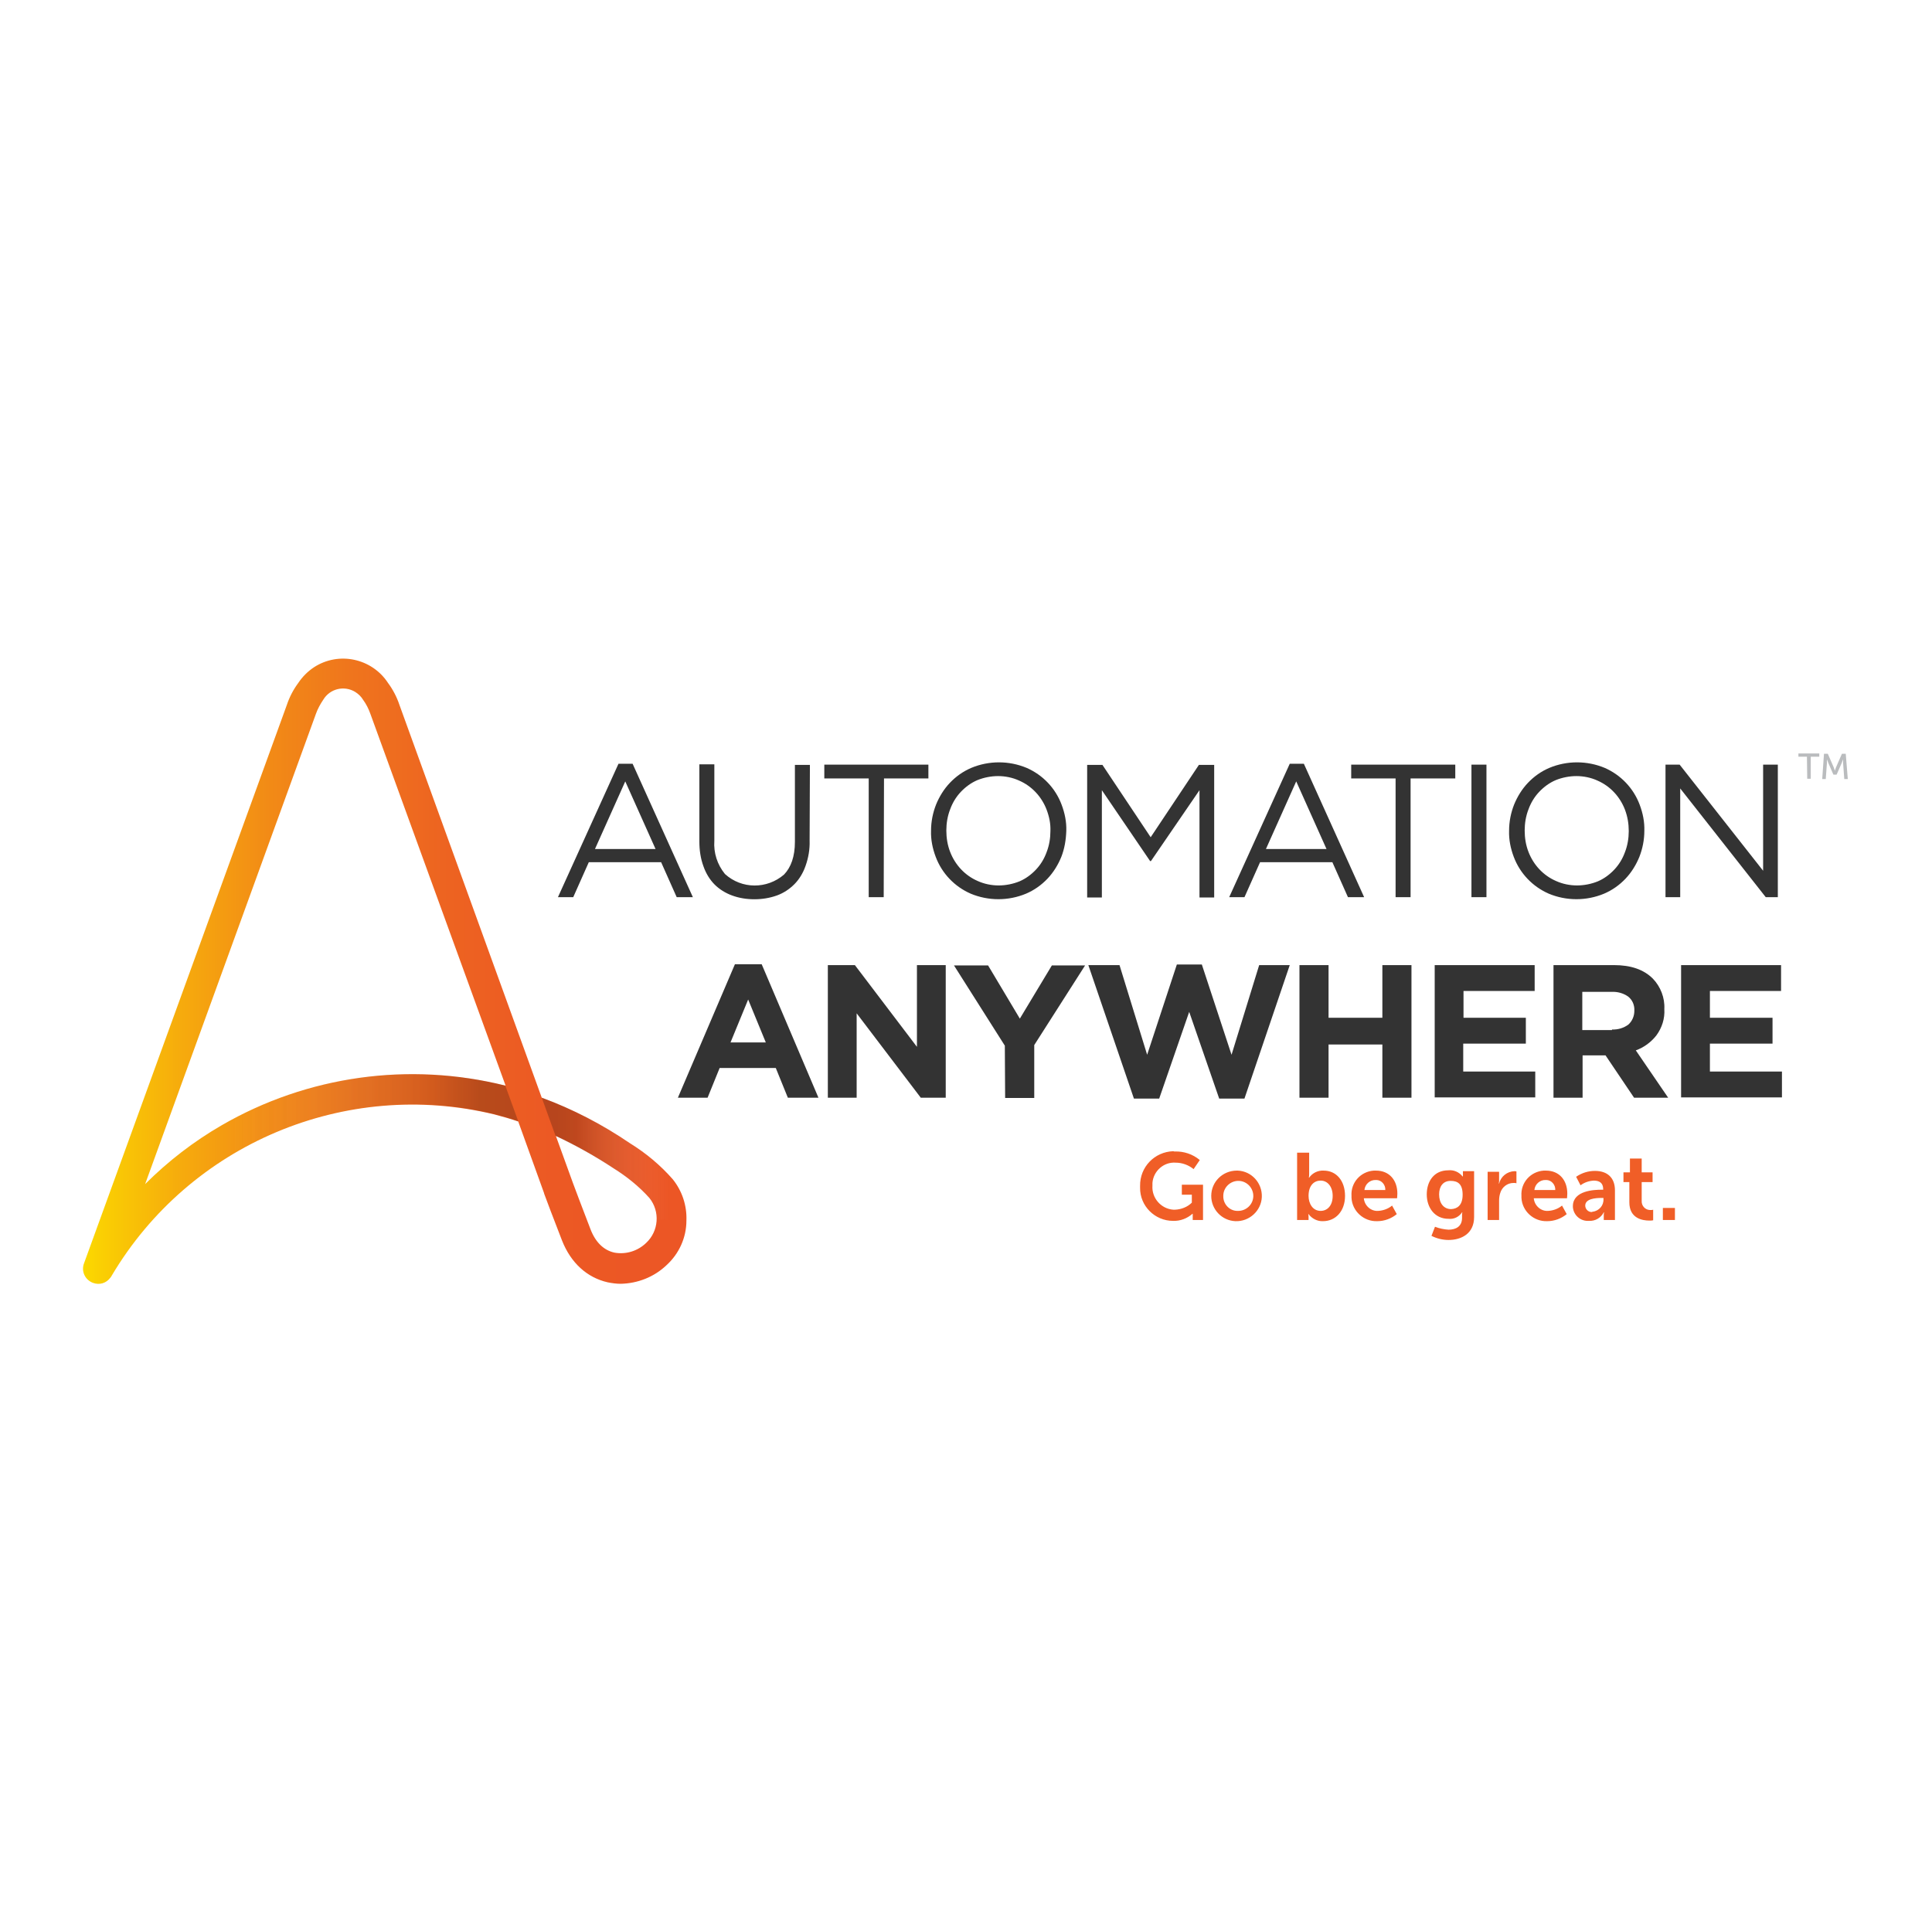
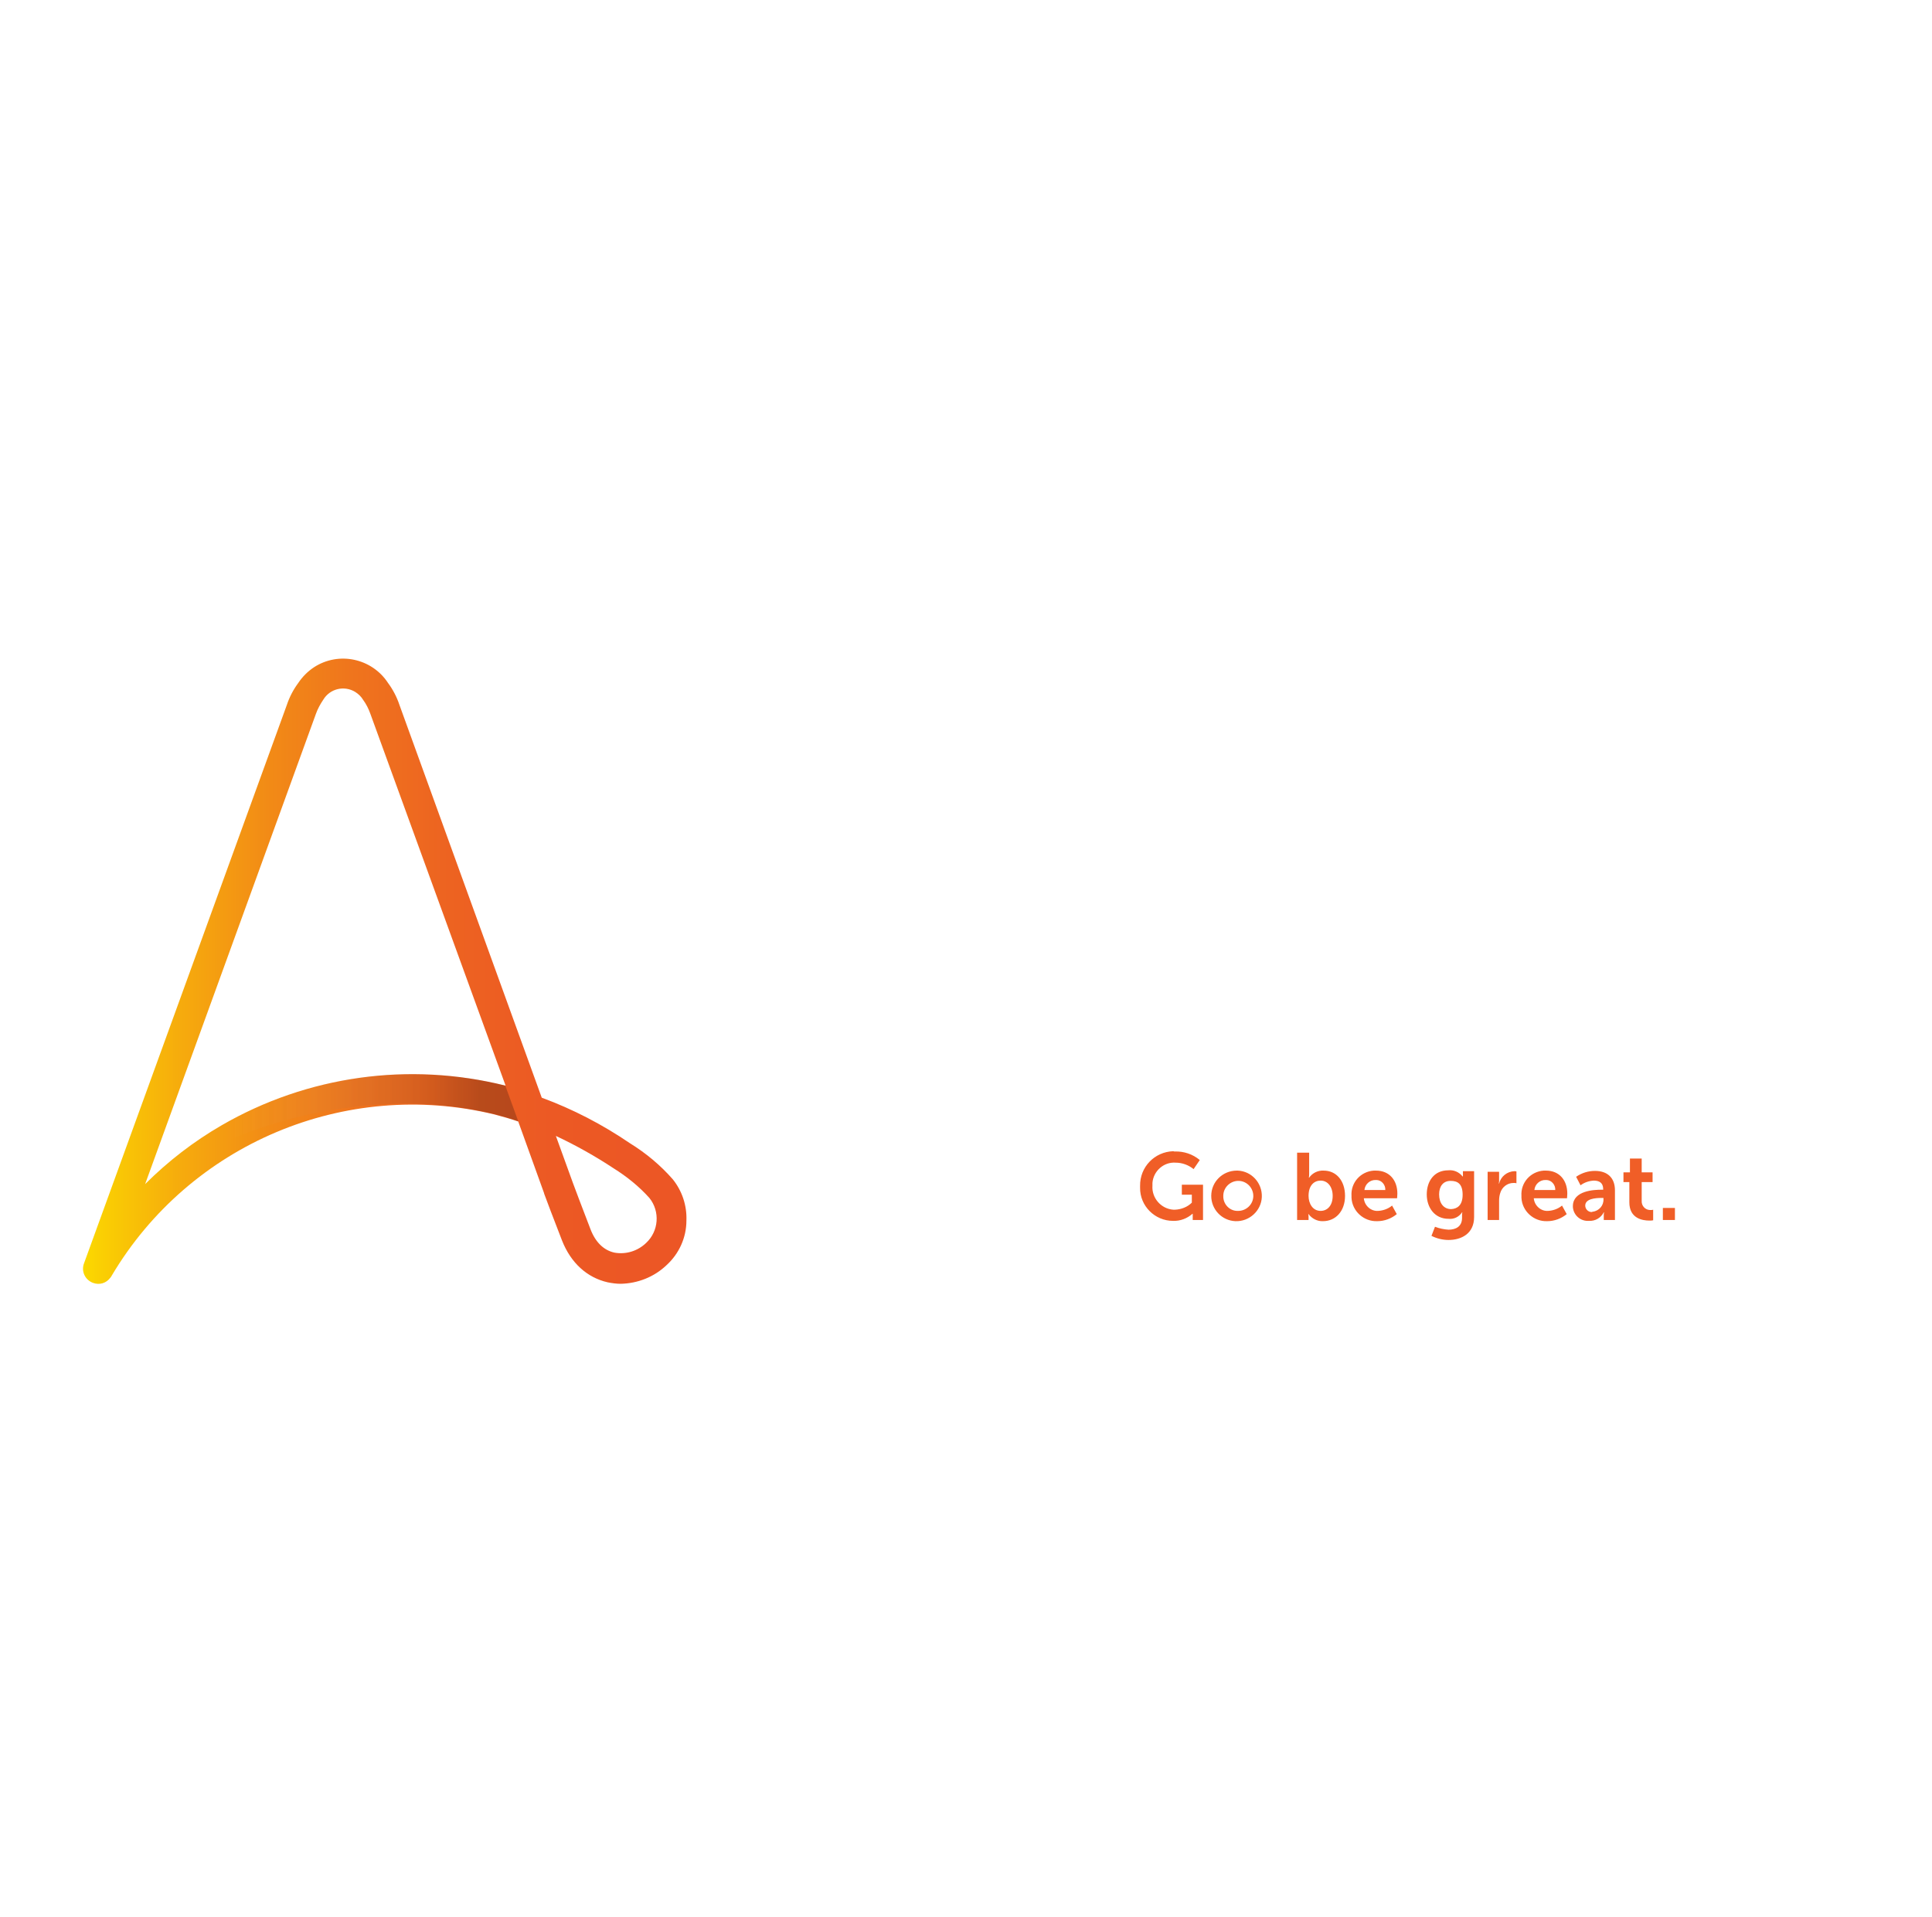
<svg xmlns="http://www.w3.org/2000/svg" width="129" height="128" viewBox="0 0 129 128" fill="none">
  <g id="automation-anywhere-vector-logo-2022 1">
    <path id="Vector" d="M44.929 78.763C44.105 77.821 43.143 77.016 42.063 76.348C40.218 75.092 38.254 74.071 36.173 73.305L26.672 47.077C26.495 46.547 26.24 46.056 25.906 45.605C24.826 43.956 22.608 43.485 20.959 44.564C20.546 44.839 20.193 45.193 19.918 45.605C19.584 46.056 19.329 46.547 19.152 47.077L5.606 84.378C5.41 84.908 5.685 85.477 6.215 85.674C6.647 85.831 7.098 85.693 7.373 85.32C7.413 85.281 7.432 85.242 7.452 85.202C12.674 76.388 23.059 72.01 33.013 74.424C33.543 74.562 34.092 74.719 34.603 74.896L36.33 79.686V79.706C36.33 79.725 37.037 81.59 37.528 82.847C38.117 84.339 39.197 85.32 40.571 85.634C40.865 85.693 41.16 85.733 41.435 85.733C42.573 85.713 43.673 85.281 44.497 84.496C45.341 83.73 45.832 82.65 45.832 81.512C45.871 80.491 45.538 79.529 44.929 78.763ZM14.794 75.151C12.929 76.231 11.221 77.546 9.69 79.077L21.096 47.666C21.214 47.333 21.39 47.018 21.587 46.724C22.038 45.978 23 45.762 23.727 46.214C23.943 46.351 24.119 46.528 24.237 46.724C24.453 47.018 24.61 47.333 24.728 47.666L33.759 72.501C27.319 70.891 20.527 71.833 14.794 75.151ZM43.143 83.004C42.573 83.553 41.788 83.789 41.022 83.651C40.316 83.494 39.766 82.964 39.432 82.101C38.961 80.883 38.294 79.117 38.254 78.999L37.116 75.858C38.451 76.486 39.746 77.212 40.964 78.017C41.847 78.567 42.672 79.234 43.359 80C44.085 80.903 43.987 82.218 43.143 83.004Z" fill="url(#paint0_linear_2419_3116)" />
-     <path id="Vector_2" d="M27.515 71.735C20.84 71.735 14.421 74.366 9.69 79.077L9.395 79.902L7.471 85.163C12.693 76.349 23.059 71.99 33.012 74.405C33.542 74.542 34.092 74.699 34.602 74.876L33.739 72.501C31.717 71.99 29.616 71.735 27.515 71.735Z" fill="url(#paint1_linear_2419_3116)" />
-     <path id="Vector_3" d="M44.929 78.763C44.105 77.821 43.143 77.016 42.063 76.349C40.218 75.092 38.254 74.071 36.173 73.305L37.096 75.858C38.431 76.486 39.727 77.212 40.944 78.017C41.827 78.567 42.652 79.234 43.339 80C43.653 80.412 43.83 80.923 43.83 81.453H45.852C45.852 80.491 45.538 79.529 44.929 78.763Z" fill="url(#paint2_linear_2419_3116)" />
-     <path id="Vector_4" d="M46.264 59.916H45.184L44.144 57.58H39.314L38.274 59.916H37.253L41.297 51.004H42.239L46.264 59.916ZM41.749 52.182L39.727 56.697H43.771L41.749 52.182ZM54.058 56.128C54.078 56.717 53.979 57.286 53.783 57.836C53.626 58.287 53.371 58.719 53.037 59.053C52.703 59.386 52.311 59.642 51.879 59.799C51.388 59.975 50.877 60.054 50.367 60.054C49.857 60.054 49.346 59.975 48.875 59.799C48.443 59.642 48.031 59.386 47.717 59.072C47.383 58.739 47.128 58.307 46.971 57.855C46.774 57.325 46.696 56.756 46.696 56.187V51.043H47.697V56.147C47.638 56.952 47.893 57.737 48.404 58.366C49.523 59.386 51.211 59.386 52.35 58.405C52.821 57.914 53.076 57.188 53.076 56.226V51.082H54.078L54.058 56.128ZM59.005 59.916H58.004V51.985H55.039V51.062H61.989V51.985H59.025L59.005 59.916ZM70.863 57.227C70.647 57.757 70.333 58.267 69.94 58.68C69.528 59.112 69.057 59.445 68.507 59.681C67.329 60.172 65.994 60.172 64.816 59.681C63.736 59.21 62.892 58.326 62.48 57.227C62.264 56.658 62.146 56.069 62.166 55.48C62.166 54.871 62.284 54.282 62.5 53.733C62.715 53.202 63.03 52.692 63.422 52.28C63.834 51.848 64.306 51.514 64.855 51.279C66.033 50.788 67.368 50.788 68.546 51.279C69.626 51.75 70.47 52.633 70.882 53.733C71.098 54.302 71.216 54.891 71.197 55.48C71.177 56.088 71.079 56.677 70.863 57.227ZM69.881 54.066C69.547 53.202 68.9 52.496 68.036 52.123C67.604 51.926 67.113 51.828 66.642 51.828C66.171 51.828 65.68 51.926 65.248 52.103C64.836 52.28 64.463 52.555 64.149 52.888C63.834 53.222 63.599 53.615 63.442 54.047C63.265 54.498 63.187 54.989 63.187 55.46C63.187 55.951 63.265 56.442 63.442 56.893C63.776 57.757 64.424 58.464 65.287 58.837C65.719 59.033 66.21 59.131 66.681 59.131C67.152 59.131 67.643 59.033 68.075 58.856C68.487 58.68 68.86 58.405 69.174 58.071C69.489 57.737 69.724 57.345 69.881 56.913C70.058 56.461 70.136 55.971 70.136 55.499C70.156 55.009 70.058 54.537 69.881 54.066ZM76.85 57.502H76.792L73.572 52.77V59.936H72.59V51.082H73.611L76.831 55.912L80.05 51.082H81.071V59.936H80.09V52.77L76.85 57.502ZM91.084 59.916H90.004L88.963 57.58H84.134L83.093 59.916H82.073L86.117 51.004H87.059L91.084 59.916ZM86.549 52.182L84.527 56.697H88.571L86.549 52.182ZM94.185 59.916H93.184V51.985H90.22V51.062H97.169V51.985H94.185V59.916ZM99.251 51.062V59.916H98.249V51.062H99.251ZM109.459 57.227C109.243 57.757 108.929 58.267 108.536 58.68C108.124 59.112 107.653 59.445 107.103 59.681C105.925 60.172 104.59 60.172 103.412 59.681C102.333 59.21 101.489 58.326 101.076 57.227C100.86 56.658 100.743 56.069 100.762 55.48C100.762 54.871 100.88 54.282 101.096 53.733C101.312 53.202 101.626 52.692 102.019 52.28C102.431 51.848 102.902 51.514 103.452 51.279C104.63 50.788 105.965 50.788 107.143 51.279C108.222 51.75 109.066 52.633 109.479 53.733C109.695 54.302 109.812 54.891 109.793 55.48C109.793 56.088 109.675 56.677 109.459 57.227ZM108.497 54.066C108.163 53.202 107.516 52.496 106.652 52.123C106.22 51.926 105.729 51.828 105.258 51.828C104.787 51.828 104.296 51.926 103.864 52.103C103.452 52.28 103.079 52.555 102.765 52.888C102.45 53.222 102.215 53.615 102.058 54.047C101.881 54.498 101.803 54.989 101.803 55.46C101.803 55.951 101.881 56.442 102.058 56.893C102.392 57.757 103.039 58.464 103.903 58.837C104.335 59.033 104.826 59.131 105.297 59.131C105.768 59.131 106.259 59.033 106.691 58.856C107.103 58.68 107.476 58.405 107.79 58.071C108.104 57.737 108.34 57.345 108.497 56.913C108.674 56.461 108.752 55.971 108.752 55.499C108.752 55.009 108.674 54.537 108.497 54.066ZM117.724 51.062H118.706V59.916H117.901L112.188 52.653V59.916H111.206V51.062H112.149L117.724 58.15V51.062ZM49.071 64.393H50.858L54.647 73.305H52.605L51.8 71.323H48.05L47.246 73.305H45.263L49.071 64.393ZM51.133 69.615L49.955 66.748L48.777 69.615H51.133ZM55.295 64.451H57.081L61.224 69.909V64.451H63.147V73.305H61.479L57.199 67.671V73.305H55.275V64.451H55.295ZM67.093 69.831L63.697 64.471H65.974L68.095 68.025L70.234 64.471H72.453L69.057 69.791V73.325H67.113L67.093 69.831ZM72.669 64.451H74.75L76.595 70.439L78.578 64.412H80.247L82.23 70.439L84.075 64.451H86.117L83.093 73.364H81.405L79.403 67.573L77.4 73.364H75.712L72.669 64.451ZM86.765 64.451H88.708V67.966H92.301V64.451H94.244V73.305H92.301V69.752H88.708V73.305H86.765V64.451ZM95.795 64.451H102.47V66.179H97.719V67.966H101.881V69.693H97.7V71.558H102.509V73.286H95.795V64.451ZM103.727 64.451H107.771C108.89 64.451 109.754 64.746 110.362 65.355C110.873 65.885 111.167 66.631 111.128 67.377V67.396C111.167 68.025 110.971 68.633 110.598 69.144C110.244 69.595 109.773 69.948 109.223 70.145L111.383 73.305H109.106L107.201 70.478H105.67V73.305H103.727V64.451ZM107.633 68.751C108.026 68.77 108.419 68.653 108.733 68.417C108.988 68.182 109.125 67.848 109.125 67.514V67.494C109.145 67.141 109.008 66.788 108.713 66.552C108.379 66.317 107.987 66.218 107.594 66.238H105.65V68.79H107.633V68.751ZM112.247 64.451H118.922V66.179H114.171V67.966H118.352V69.693H114.171V71.558H118.981V73.286H112.247V64.451Z" fill="#333333" />
-     <path id="Vector_5" d="M120.649 50.532H120.08V50.316H121.474V50.532H120.905V52.005H120.669L120.649 50.532ZM121.788 50.336H122.043L122.436 51.239C122.475 51.337 122.514 51.475 122.514 51.475C122.514 51.475 122.554 51.337 122.593 51.239L122.986 50.336H123.241L123.378 52.025H123.143L123.064 50.964C123.064 50.866 123.064 50.709 123.064 50.709C123.064 50.709 123.005 50.866 122.966 50.964L122.632 51.73H122.416L122.083 50.964C122.043 50.866 121.984 50.709 121.984 50.709C121.984 50.709 121.984 50.866 121.984 50.964L121.906 52.025H121.67L121.788 50.336Z" fill="#BABCBE" />
+     <path id="Vector_2" d="M27.515 71.735C20.84 71.735 14.421 74.366 9.69 79.077L9.395 79.902C12.693 76.349 23.059 71.99 33.012 74.405C33.542 74.542 34.092 74.699 34.602 74.876L33.739 72.501C31.717 71.99 29.616 71.735 27.515 71.735Z" fill="url(#paint1_linear_2419_3116)" />
    <path id="Vector_6" d="M78.441 76.898C79.049 76.879 79.638 77.075 80.11 77.468L79.697 78.076C79.364 77.801 78.932 77.644 78.5 77.644C77.695 77.585 77.008 78.213 76.949 78.999C76.949 79.058 76.949 79.117 76.949 79.175C76.89 80 77.518 80.726 78.343 80.785C78.382 80.785 78.421 80.785 78.46 80.785C78.873 80.766 79.285 80.609 79.579 80.314V79.784H78.912V79.117H80.326V81.472H79.638V81.257C79.638 81.158 79.638 81.06 79.638 81.06H79.619C79.265 81.374 78.794 81.551 78.323 81.531C77.106 81.531 76.105 80.53 76.124 79.313C76.124 79.274 76.124 79.234 76.124 79.195C76.105 77.939 77.086 76.918 78.343 76.879C78.382 76.898 78.402 76.898 78.441 76.898ZM82.642 78.174C83.584 78.213 84.291 79.018 84.252 79.941C84.213 80.864 83.408 81.59 82.485 81.551C81.582 81.512 80.875 80.766 80.875 79.863C80.875 78.92 81.641 78.174 82.583 78.174C82.603 78.174 82.623 78.174 82.642 78.174ZM82.642 80.864C83.192 80.883 83.663 80.451 83.683 79.902C83.702 79.352 83.27 78.881 82.721 78.861C82.171 78.842 81.7 79.274 81.68 79.823C81.68 79.843 81.68 79.863 81.68 79.863C81.66 80.393 82.073 80.844 82.583 80.864C82.623 80.864 82.623 80.864 82.642 80.864ZM86.608 76.977H87.413V78.371C87.413 78.469 87.413 78.547 87.393 78.645H87.413C87.629 78.331 88.002 78.155 88.375 78.174C89.238 78.174 89.808 78.861 89.808 79.863C89.808 80.883 89.18 81.551 88.335 81.551C87.962 81.571 87.589 81.374 87.373 81.08H87.354C87.373 81.158 87.373 81.217 87.373 81.296V81.472H86.608V76.977ZM88.178 80.864C88.63 80.864 88.983 80.51 88.983 79.863C88.983 79.254 88.65 78.842 88.178 78.842C87.766 78.842 87.373 79.136 87.373 79.863C87.373 80.373 87.648 80.864 88.178 80.864ZM91.869 78.174C92.792 78.174 93.302 78.842 93.302 79.706C93.302 79.804 93.283 80.02 93.283 80.02H91.064C91.103 80.51 91.535 80.903 92.026 80.864C92.36 80.844 92.694 80.726 92.949 80.51L93.263 81.08C92.91 81.374 92.438 81.551 91.967 81.551C91.064 81.59 90.279 80.883 90.24 79.98C90.24 79.941 90.24 79.902 90.24 79.863C90.181 78.979 90.848 78.233 91.732 78.174C91.791 78.174 91.83 78.174 91.869 78.174ZM92.497 79.47C92.517 79.136 92.262 78.822 91.928 78.802C91.908 78.802 91.889 78.802 91.869 78.802C91.477 78.783 91.143 79.077 91.103 79.47H92.497ZM96.718 82.12C97.209 82.12 97.621 81.904 97.621 81.335V81.139C97.621 81.08 97.621 81.021 97.641 80.962H97.621C97.425 81.257 97.091 81.433 96.718 81.394C95.796 81.394 95.265 80.648 95.265 79.764C95.265 78.881 95.756 78.155 96.698 78.155C97.072 78.115 97.425 78.272 97.66 78.567H97.68C97.68 78.528 97.68 78.508 97.68 78.469V78.213H98.426V81.276C98.426 82.395 97.562 82.807 96.718 82.807C96.326 82.807 95.933 82.709 95.579 82.532L95.815 81.924C96.11 82.042 96.424 82.101 96.718 82.12ZM97.66 79.784C97.66 79.038 97.307 78.861 96.856 78.861C96.365 78.861 96.09 79.215 96.09 79.764C96.09 80.334 96.384 80.746 96.895 80.746C97.287 80.726 97.66 80.51 97.66 79.784ZM99.329 78.253H100.095V78.802C100.095 78.881 100.095 78.96 100.075 79.038H100.095C100.213 78.567 100.625 78.233 101.116 78.213C101.175 78.213 101.214 78.213 101.253 78.233V79.018C101.194 78.999 101.135 78.999 101.057 78.999C100.645 78.999 100.291 79.274 100.173 79.666C100.114 79.843 100.095 80.02 100.095 80.196V81.472H99.329V78.253ZM103.216 78.174C104.139 78.174 104.649 78.842 104.649 79.706C104.649 79.804 104.63 80.02 104.63 80.02H102.411C102.451 80.51 102.883 80.903 103.373 80.864C103.707 80.844 104.041 80.726 104.296 80.51L104.61 81.08C104.257 81.374 103.786 81.551 103.314 81.551C102.411 81.59 101.626 80.883 101.587 79.98C101.587 79.941 101.587 79.902 101.587 79.863C101.528 78.979 102.195 78.233 103.079 78.174C103.138 78.174 103.177 78.174 103.216 78.174ZM103.845 79.47C103.864 79.136 103.609 78.822 103.275 78.802C103.256 78.802 103.236 78.802 103.216 78.802C102.824 78.783 102.49 79.077 102.451 79.47H103.845ZM106.946 79.45H107.045V79.411C107.045 78.979 106.77 78.842 106.416 78.842C106.102 78.861 105.788 78.96 105.533 79.156L105.238 78.587C105.611 78.331 106.043 78.194 106.495 78.194C107.339 78.194 107.83 78.665 107.83 79.49V81.472H107.084V81.198C107.084 81.119 107.084 81.04 107.103 80.962H107.084C106.888 81.335 106.514 81.551 106.102 81.531C105.533 81.571 105.062 81.158 105.022 80.609C105.022 80.589 105.022 80.55 105.022 80.53C105.042 79.509 106.436 79.45 106.946 79.45ZM106.338 80.923C106.77 80.864 107.084 80.51 107.064 80.079V80H106.927C106.515 80 105.847 80.059 105.847 80.51C105.847 80.746 106.043 80.942 106.279 80.942C106.299 80.923 106.318 80.923 106.338 80.923ZM108.811 78.94H108.399V78.292H108.831V77.369H109.616V78.292H110.343V78.94H109.616V80.196C109.597 80.51 109.832 80.785 110.146 80.805C110.186 80.805 110.225 80.805 110.245 80.805C110.303 80.805 110.343 80.805 110.382 80.785V81.492C110.303 81.512 110.225 81.512 110.127 81.512C109.675 81.512 108.792 81.374 108.792 80.294V78.94H108.811ZM111.03 80.668H111.835V81.472H111.03V80.668Z" fill="#F05E27" />
  </g>
  <defs>
    <linearGradient id="paint0_linear_2419_3116" x1="5.554" y1="64.84" x2="45.86" y2="64.84" gradientUnits="userSpaceOnUse">
      <stop stop-color="#FBD900" />
      <stop offset="0.034" stop-color="#FACE03" />
      <stop offset="0.166" stop-color="#F6AA0D" />
      <stop offset="0.305" stop-color="#F28B16" />
      <stop offset="0.45" stop-color="#EF741D" />
      <stop offset="0.605" stop-color="#ED6321" />
      <stop offset="0.775" stop-color="#EC5924" />
      <stop offset="0.991" stop-color="#EC5625" />
      <stop offset="1" stop-color="#EC5625" />
    </linearGradient>
    <linearGradient id="paint1_linear_2419_3116" x1="7.472" y1="78.447" x2="34.603" y2="78.447" gradientUnits="userSpaceOnUse">
      <stop offset="0.277" stop-color="white" stop-opacity="0" />
      <stop offset="0.792" stop-color="#080506" stop-opacity="0.12" />
      <stop offset="0.905" stop-color="#080506" stop-opacity="0.23" />
    </linearGradient>
    <linearGradient id="paint2_linear_2419_3116" x1="36.177" y1="77.373" x2="45.86" y2="77.373" gradientUnits="userSpaceOnUse">
      <stop offset="0.108" stop-color="#080506" stop-opacity="0.23" />
      <stop offset="0.239" stop-color="#080506" stop-opacity="0.2" />
      <stop offset="0.877" stop-color="white" stop-opacity="0" />
    </linearGradient>
  </defs>
</svg>